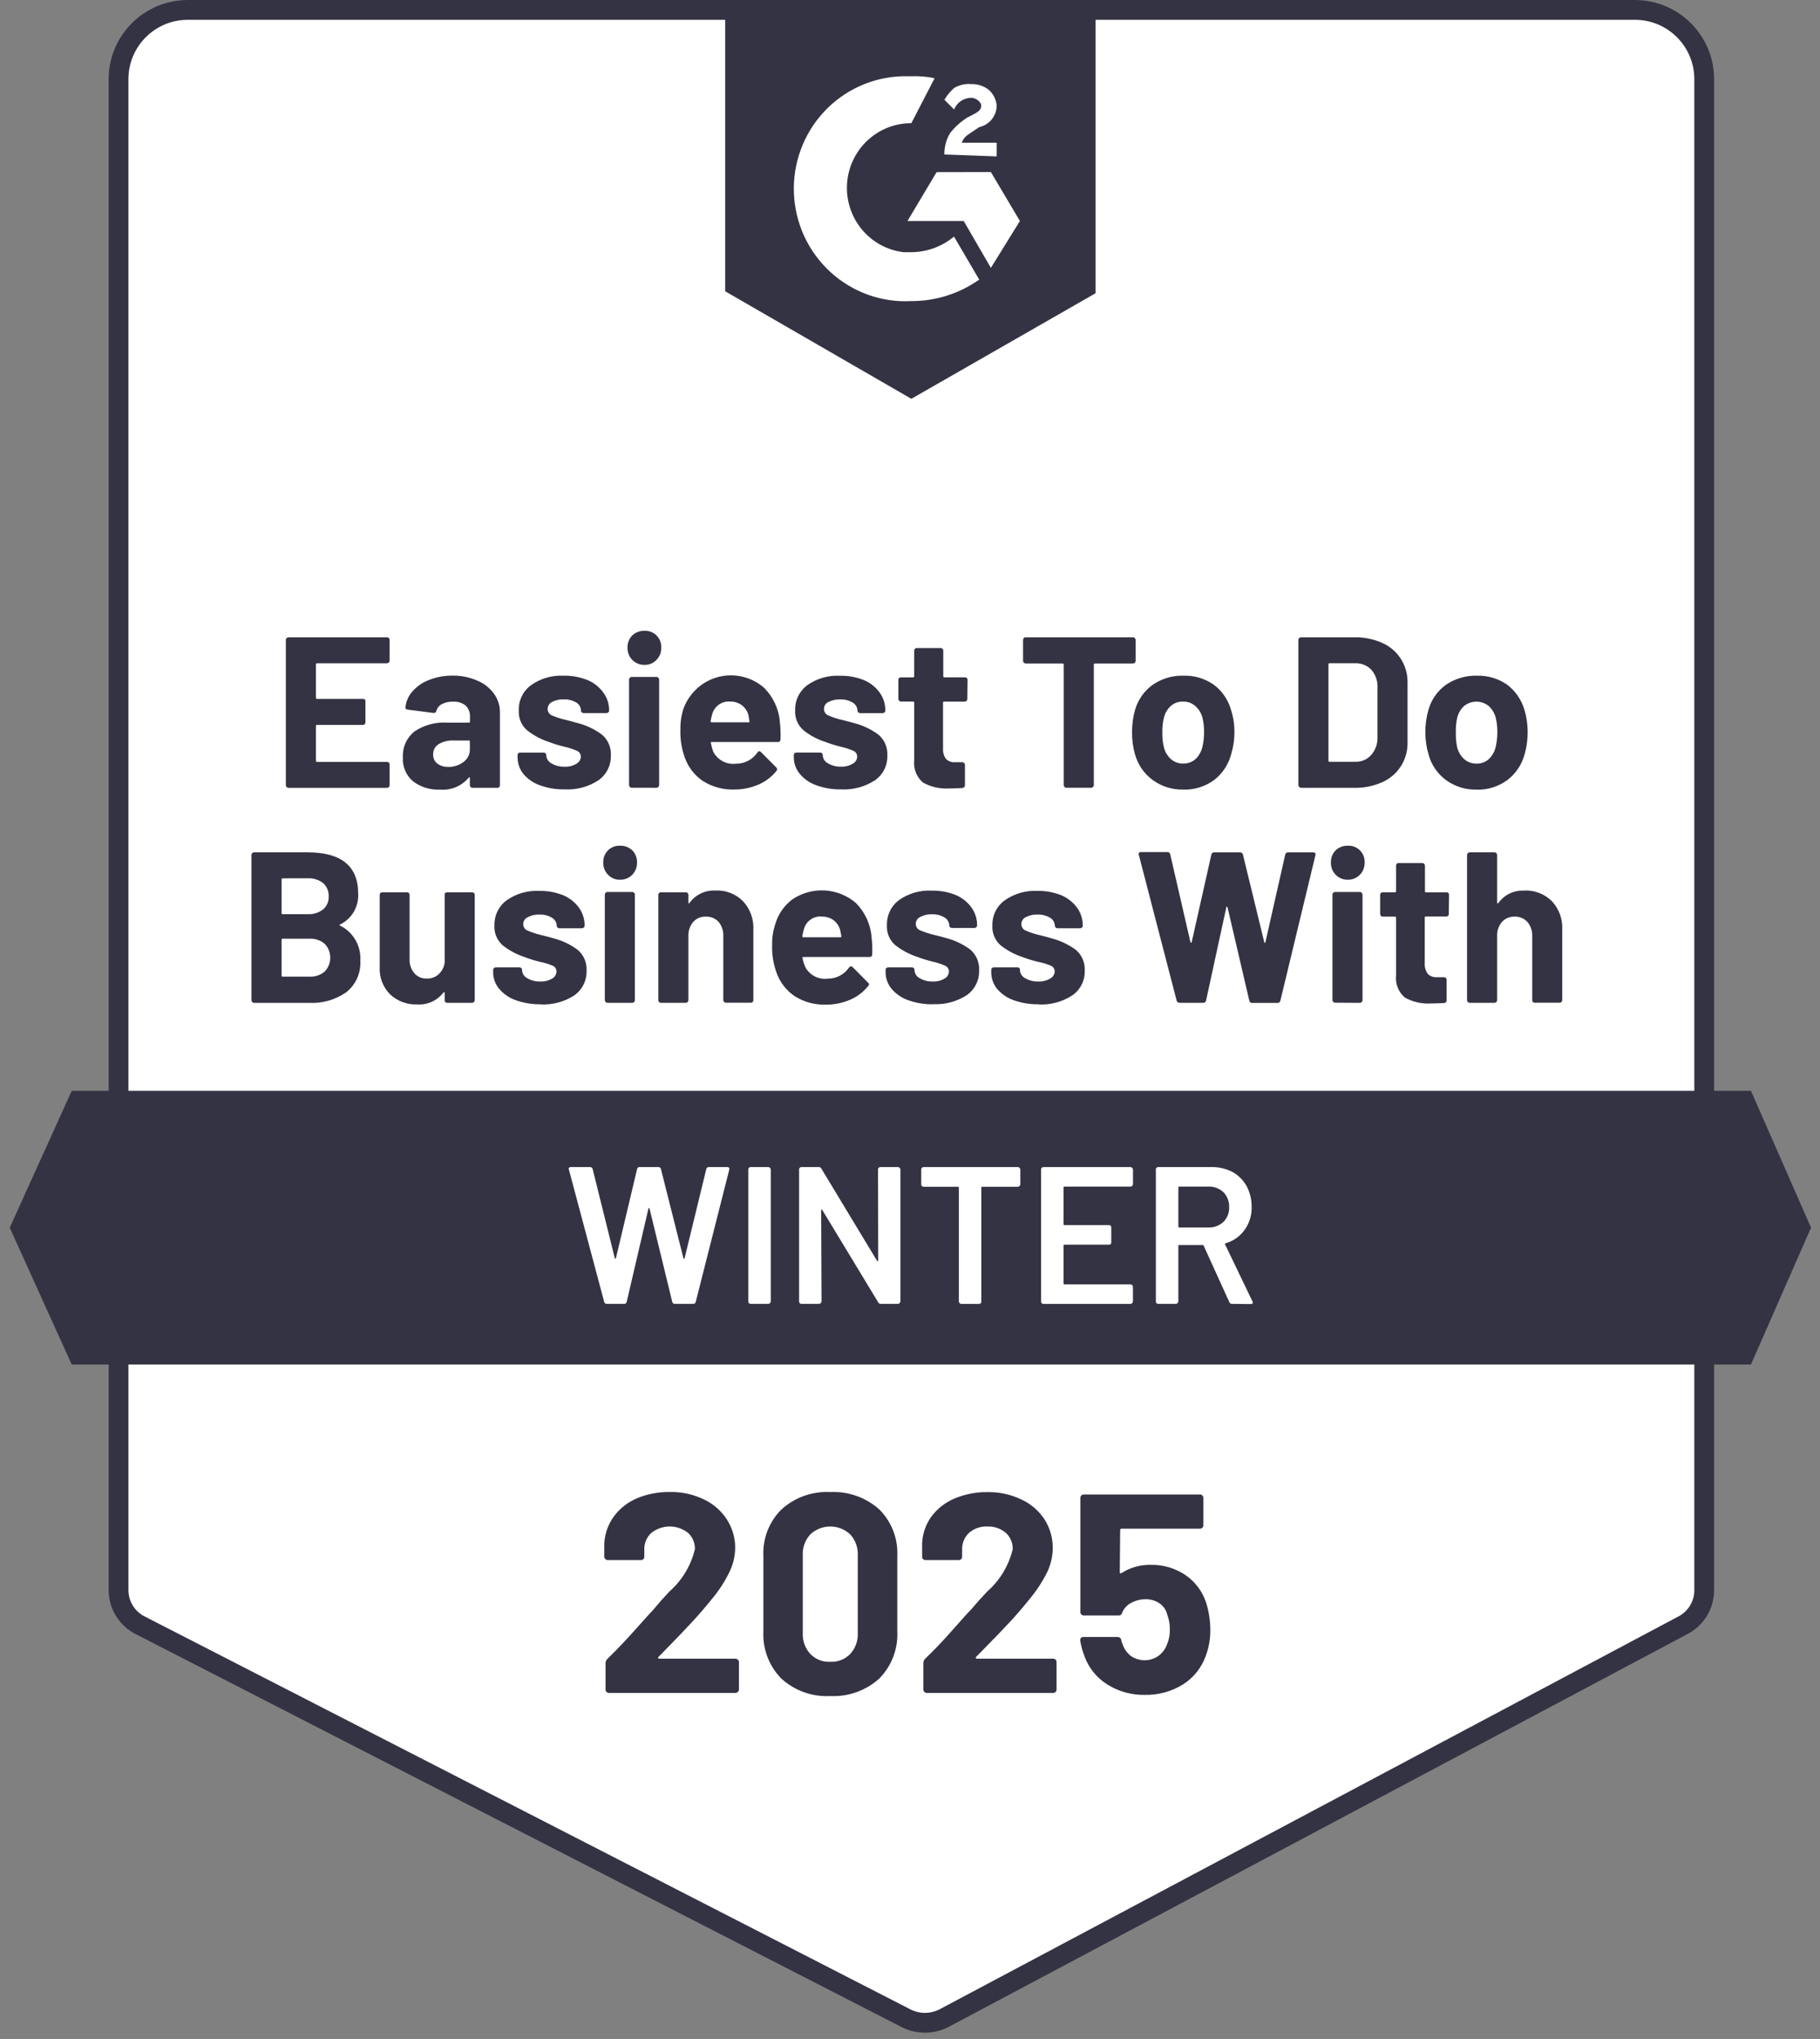
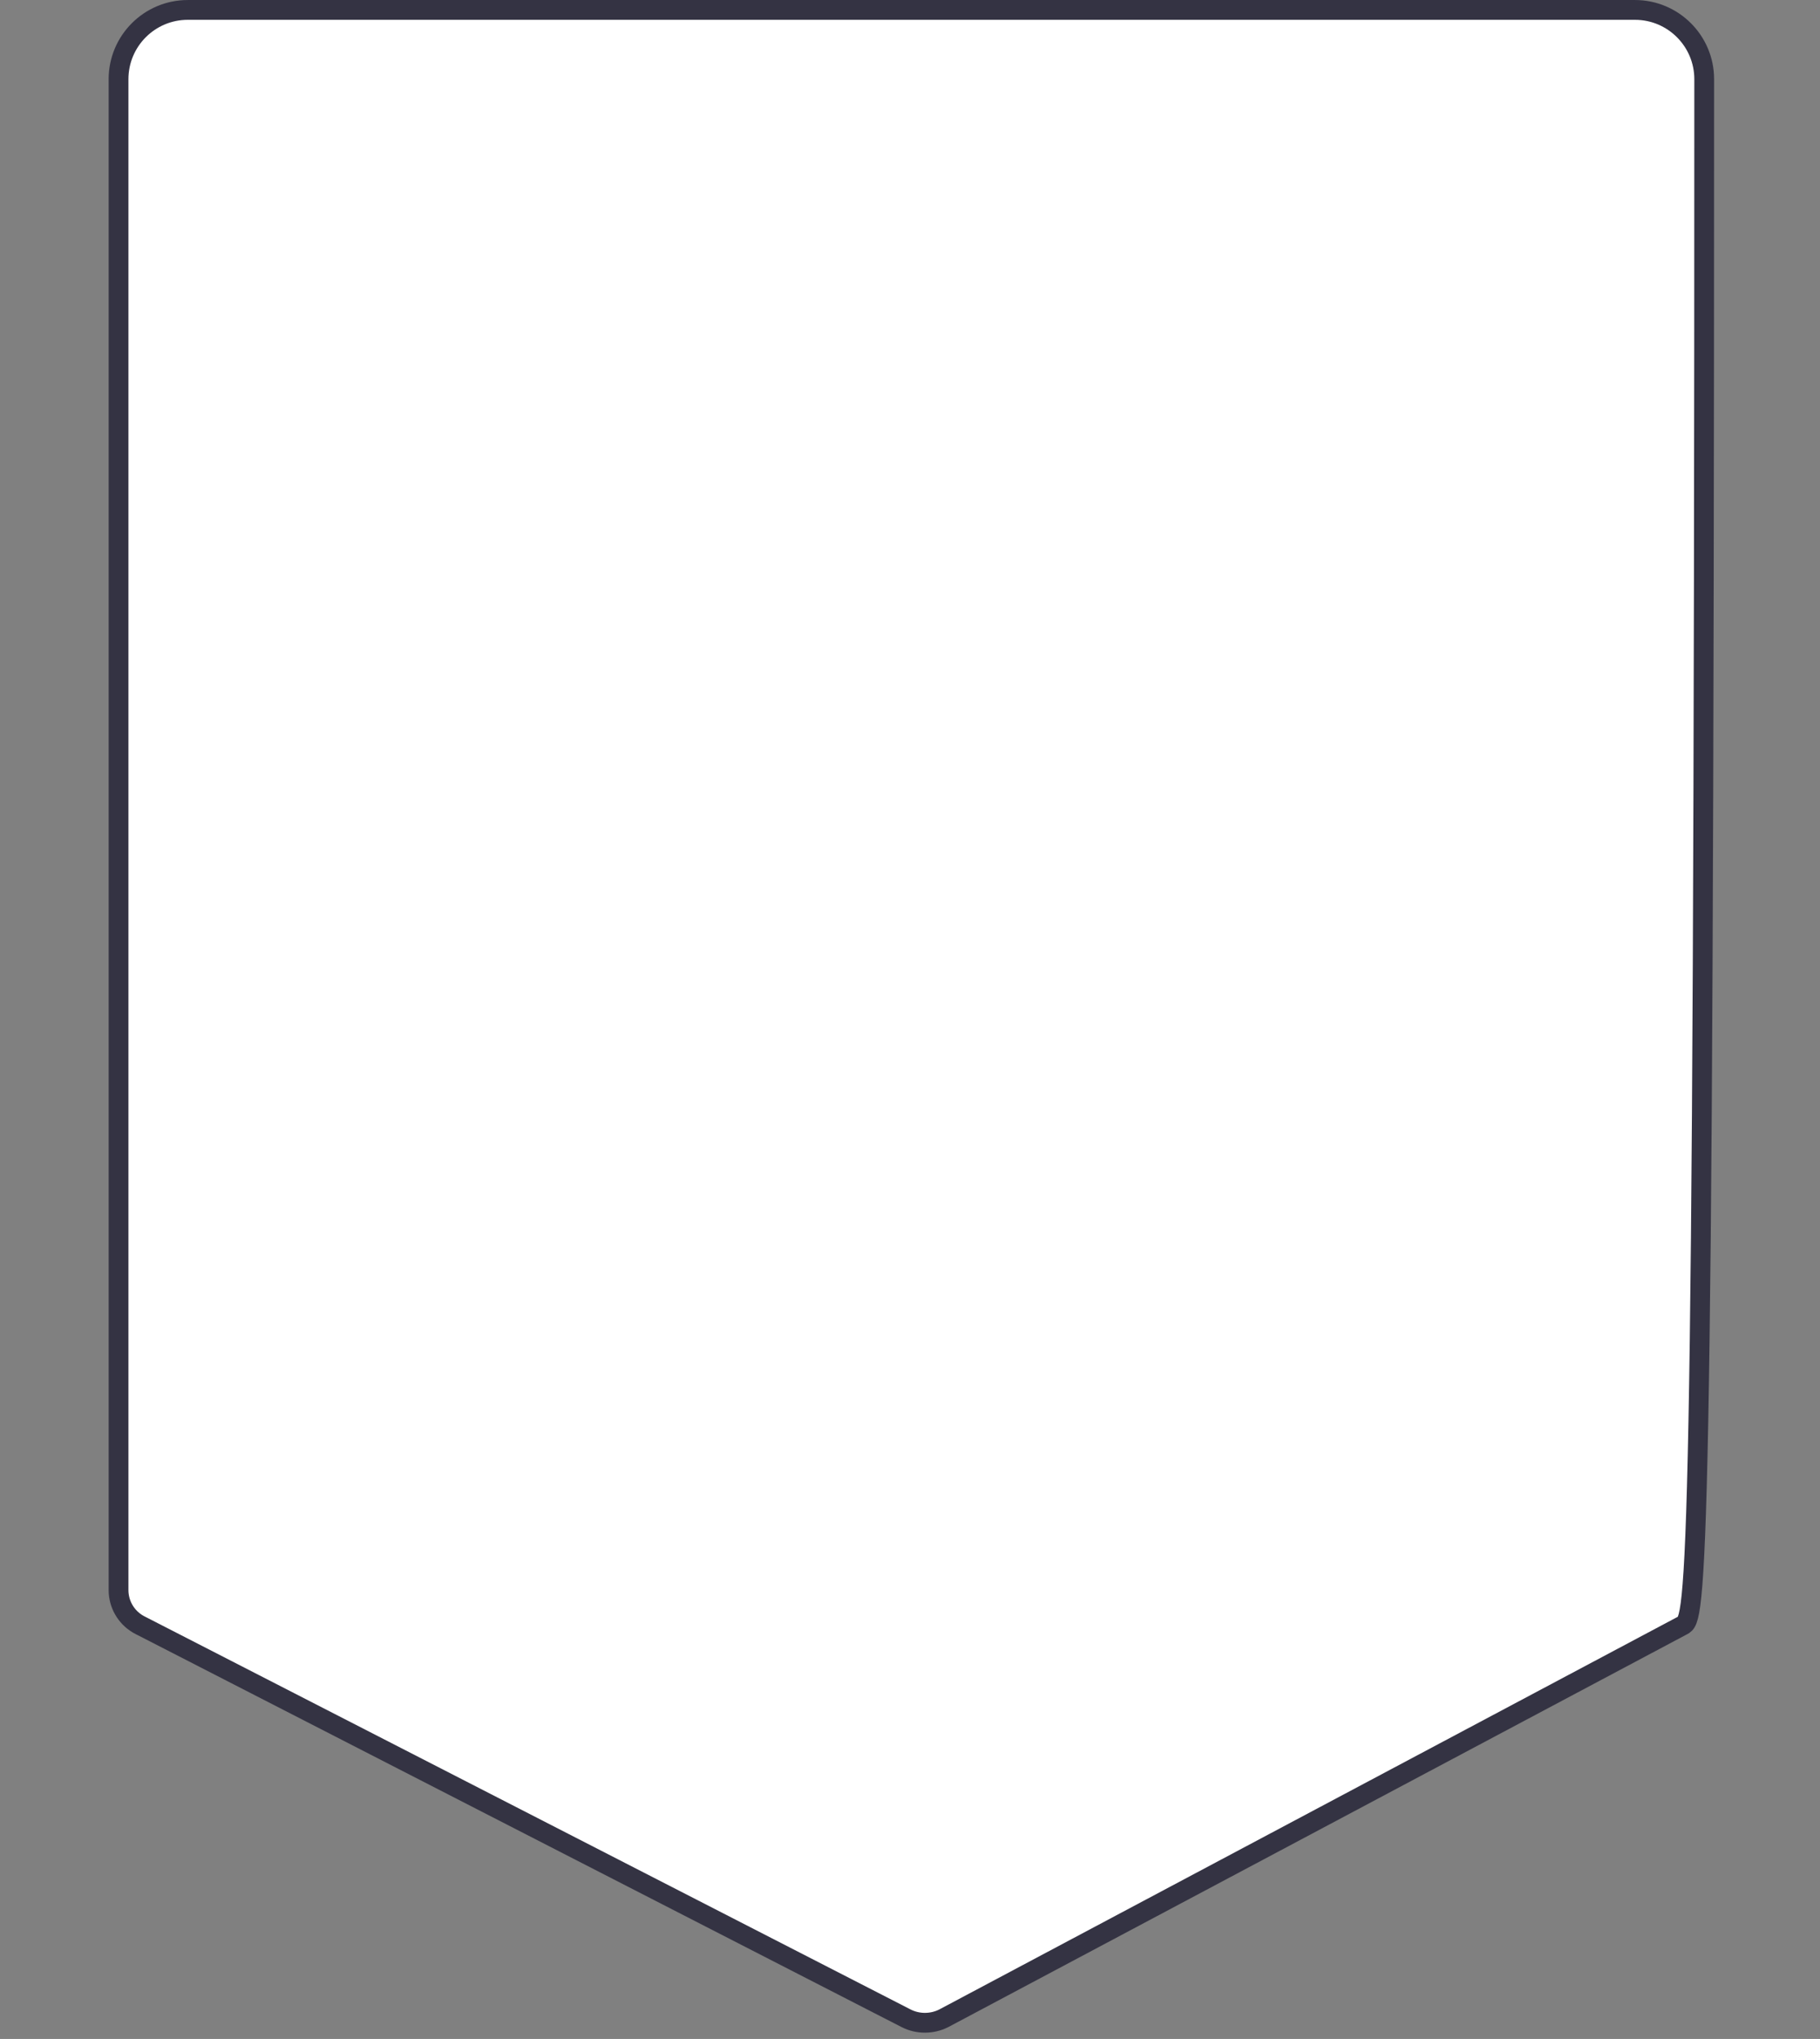
<svg xmlns="http://www.w3.org/2000/svg" width="92" height="103" viewBox="0 0 92 103" fill="none">
  <rect x="0" y="0" width="92" height="103" fill="#808080" stroke="none" />
-   <path d="M9.492 0.501H82.647C84.58 0.502 86.147 2.069 86.147 4.001V80.332C86.147 81.086 85.722 81.775 85.05 82.114L85.04 82.119L47.703 101.959C47.106 102.258 46.403 102.259 45.807 101.959H45.808L7.093 82.107L7.089 82.106L6.966 82.038C6.365 81.68 5.992 81.031 5.992 80.325V4.001C5.992 2.068 7.559 0.501 9.492 0.501Z" fill="white" stroke="#343343" />
-   <path d="M46.068 3.853C46.462 3.837 46.858 3.87 47.244 3.952L46.068 6.223C45.239 6.22 44.441 6.537 43.836 7.108C43.232 7.679 42.867 8.462 42.817 9.295C42.767 10.129 43.035 10.95 43.567 11.591C44.098 12.231 44.853 12.643 45.676 12.74H46.068C46.855 12.735 47.617 12.456 48.224 11.951L49.499 14.124C48.495 14.834 47.296 15.213 46.069 15.21C45.325 15.25 44.58 15.141 43.877 14.889C43.175 14.637 42.529 14.247 41.977 13.742C41.425 13.238 40.978 12.628 40.661 11.948C40.345 11.268 40.165 10.531 40.133 9.781C40.1 9.03 40.216 8.281 40.473 7.576C40.729 6.871 41.122 6.224 41.629 5.673C42.135 5.122 42.745 4.677 43.423 4.365C44.101 4.052 44.834 3.878 45.579 3.853H46.068ZM50.088 8.691L51.556 11.164L50.088 13.532L48.716 11.164H45.873L47.344 8.696L50.088 8.691ZM47.738 7.803C47.73 7.42 47.832 7.043 48.032 6.717C48.278 6.404 48.576 6.137 48.914 5.928L49.11 5.829C49.501 5.631 49.6 5.532 49.6 5.335C49.6 5.137 49.306 4.94 49.11 4.94C48.921 4.938 48.736 4.994 48.578 5.099C48.421 5.205 48.299 5.356 48.228 5.532L47.738 5.038C47.871 4.818 48.036 4.618 48.228 4.446C48.493 4.288 48.802 4.219 49.11 4.249C49.429 4.241 49.741 4.346 49.992 4.545C50.215 4.75 50.355 5.032 50.383 5.335C50.38 5.589 50.291 5.835 50.13 6.033C49.97 6.23 49.748 6.367 49.501 6.421L49.207 6.618C48.913 6.815 48.717 6.914 48.62 7.21H50.383V7.901L47.738 7.803ZM46.068 20.146L55.379 14.814V0.001H36.658V14.715L46.068 20.146Z" fill="#343343" />
-   <path d="M17.194 46.701C17.149 46.72 17.149 46.74 17.194 46.761C17.519 46.92 17.789 47.174 17.97 47.489C18.152 47.803 18.236 48.165 18.214 48.529C18.233 48.834 18.178 49.139 18.053 49.418C17.928 49.697 17.738 49.941 17.499 50.129C16.953 50.507 16.298 50.695 15.636 50.662H12.838C12.805 50.66 12.774 50.646 12.75 50.622C12.726 50.599 12.713 50.567 12.711 50.533V43.185C12.713 43.152 12.726 43.12 12.75 43.096C12.774 43.072 12.805 43.058 12.838 43.057H15.547C17.252 43.057 18.105 43.751 18.105 45.14C18.124 45.462 18.048 45.782 17.885 46.06C17.723 46.338 17.483 46.561 17.194 46.701ZM14.293 44.37C14.285 44.369 14.277 44.369 14.269 44.372C14.261 44.374 14.254 44.379 14.248 44.385C14.243 44.391 14.238 44.398 14.236 44.406C14.233 44.413 14.233 44.422 14.234 44.43V46.121C14.233 46.129 14.233 46.138 14.236 46.146C14.238 46.154 14.243 46.161 14.248 46.167C14.254 46.172 14.261 46.177 14.269 46.179C14.277 46.182 14.285 46.182 14.293 46.181H15.547C15.832 46.199 16.114 46.111 16.34 45.934C16.431 45.855 16.503 45.756 16.55 45.645C16.598 45.534 16.62 45.413 16.614 45.292C16.621 45.166 16.6 45.04 16.553 44.923C16.505 44.806 16.433 44.701 16.34 44.616C16.114 44.439 15.832 44.352 15.547 44.369L14.293 44.37ZM15.636 49.337C15.918 49.355 16.195 49.263 16.411 49.08C16.593 48.893 16.695 48.641 16.695 48.379C16.695 48.116 16.593 47.864 16.411 47.677C16.192 47.493 15.912 47.401 15.627 47.42H14.293C14.285 47.419 14.277 47.419 14.269 47.422C14.261 47.425 14.254 47.429 14.248 47.435C14.243 47.441 14.238 47.448 14.236 47.456C14.233 47.463 14.233 47.472 14.234 47.48V49.277C14.233 49.285 14.233 49.294 14.236 49.302C14.238 49.309 14.243 49.317 14.248 49.322C14.254 49.328 14.261 49.333 14.269 49.335C14.277 49.338 14.285 49.338 14.293 49.337H15.636ZM22.478 45.207C22.475 45.189 22.476 45.172 22.482 45.155C22.487 45.138 22.497 45.123 22.509 45.11C22.521 45.097 22.537 45.088 22.553 45.083C22.57 45.077 22.588 45.076 22.605 45.078H23.86C23.895 45.077 23.93 45.087 23.958 45.108C23.971 45.121 23.981 45.136 23.988 45.153C23.995 45.17 23.998 45.188 23.997 45.207V50.53C23.997 50.547 23.994 50.563 23.987 50.579C23.98 50.594 23.97 50.608 23.958 50.619C23.945 50.632 23.93 50.642 23.913 50.649C23.896 50.656 23.878 50.659 23.86 50.658H22.605C22.587 50.659 22.569 50.656 22.552 50.649C22.535 50.642 22.52 50.632 22.507 50.619C22.487 50.593 22.477 50.562 22.478 50.53V50.157C22.478 50.153 22.478 50.149 22.477 50.145C22.475 50.141 22.473 50.138 22.47 50.135C22.468 50.132 22.464 50.13 22.46 50.129C22.456 50.127 22.453 50.127 22.448 50.127C22.435 50.121 22.422 50.127 22.409 50.148C22.253 50.349 22.049 50.509 21.817 50.612C21.584 50.715 21.33 50.759 21.076 50.74C20.577 50.758 20.091 50.577 19.723 50.236C19.541 50.053 19.399 49.834 19.308 49.592C19.217 49.35 19.178 49.091 19.194 48.833V45.207C19.194 45.188 19.197 45.17 19.203 45.153C19.21 45.136 19.22 45.121 19.233 45.108C19.259 45.088 19.29 45.078 19.322 45.078H20.576C20.608 45.078 20.639 45.088 20.665 45.108C20.677 45.121 20.688 45.136 20.694 45.153C20.701 45.17 20.704 45.188 20.704 45.207V48.455C20.692 48.711 20.776 48.961 20.939 49.157C21.017 49.249 21.115 49.322 21.225 49.37C21.336 49.417 21.456 49.439 21.576 49.433C21.687 49.438 21.797 49.42 21.902 49.381C22.006 49.343 22.102 49.283 22.183 49.207C22.345 49.053 22.449 48.847 22.478 48.624V45.207ZM27.329 50.732C26.898 50.741 26.47 50.67 26.064 50.524C25.741 50.411 25.454 50.214 25.232 49.952C25.035 49.717 24.928 49.42 24.928 49.113V49C24.928 48.981 24.931 48.963 24.938 48.946C24.945 48.929 24.955 48.914 24.968 48.901C24.996 48.88 25.031 48.87 25.066 48.871H26.261C26.293 48.871 26.324 48.881 26.35 48.901C26.363 48.914 26.373 48.929 26.38 48.946C26.386 48.963 26.39 48.981 26.389 49V49.01C26.393 49.095 26.42 49.177 26.467 49.248C26.513 49.32 26.577 49.377 26.653 49.415C26.852 49.533 27.08 49.591 27.31 49.583C27.519 49.593 27.727 49.542 27.908 49.435C27.972 49.401 28.027 49.35 28.066 49.288C28.106 49.225 28.128 49.154 28.131 49.08C28.132 49.016 28.114 48.954 28.079 48.901C28.044 48.848 27.994 48.807 27.936 48.783C27.73 48.697 27.516 48.632 27.298 48.59C27.028 48.524 26.763 48.441 26.504 48.343C26.107 48.211 25.735 48.011 25.406 47.751C25.267 47.627 25.157 47.473 25.085 47.3C25.014 47.127 24.983 46.94 24.994 46.753C24.987 46.506 25.039 46.261 25.147 46.038C25.254 45.816 25.414 45.624 25.612 45.479C26.094 45.142 26.673 44.975 27.259 45.005C27.671 44.997 28.08 45.071 28.464 45.223C28.785 45.354 29.063 45.573 29.267 45.855C29.457 46.119 29.557 46.438 29.552 46.764C29.55 46.797 29.536 46.829 29.512 46.853C29.489 46.877 29.457 46.891 29.424 46.892H28.27C28.254 46.892 28.237 46.889 28.222 46.882C28.207 46.875 28.193 46.865 28.182 46.853C28.169 46.843 28.158 46.829 28.151 46.813C28.144 46.798 28.141 46.781 28.143 46.764C28.14 46.681 28.116 46.6 28.073 46.529C28.03 46.459 27.969 46.4 27.898 46.359C27.705 46.245 27.484 46.19 27.261 46.201C27.06 46.193 26.861 46.238 26.682 46.33C26.613 46.36 26.554 46.409 26.512 46.472C26.471 46.535 26.448 46.609 26.447 46.685C26.447 46.756 26.469 46.825 26.509 46.883C26.549 46.941 26.605 46.986 26.671 47.011C26.908 47.112 27.154 47.191 27.406 47.248L27.68 47.316L28.004 47.406C28.439 47.52 28.848 47.718 29.209 47.989C29.358 48.117 29.475 48.278 29.552 48.459C29.628 48.641 29.662 48.838 29.65 49.035C29.658 49.28 29.605 49.523 29.495 49.742C29.385 49.962 29.223 50.149 29.022 50.289C28.518 50.613 27.926 50.77 27.329 50.74V50.732ZM31.348 44.441C31.235 44.445 31.123 44.425 31.018 44.383C30.913 44.34 30.819 44.276 30.74 44.194C30.66 44.114 30.597 44.019 30.555 43.914C30.512 43.808 30.492 43.696 30.495 43.582C30.489 43.468 30.506 43.353 30.547 43.246C30.587 43.139 30.65 43.041 30.73 42.96C30.811 42.879 30.908 42.816 31.014 42.775C31.12 42.734 31.234 42.716 31.348 42.723C31.461 42.719 31.574 42.738 31.68 42.779C31.786 42.819 31.883 42.881 31.966 42.96C32.045 43.042 32.106 43.139 32.147 43.246C32.187 43.353 32.206 43.468 32.201 43.582C32.203 43.696 32.182 43.808 32.14 43.913C32.098 44.019 32.035 44.114 31.956 44.194C31.876 44.275 31.781 44.338 31.677 44.38C31.572 44.423 31.46 44.443 31.348 44.441ZM30.701 50.653C30.684 50.654 30.667 50.651 30.652 50.644C30.637 50.637 30.623 50.627 30.613 50.613C30.6 50.602 30.591 50.588 30.584 50.573C30.577 50.558 30.574 50.541 30.573 50.524V45.199C30.573 45.181 30.576 45.162 30.583 45.145C30.59 45.128 30.6 45.113 30.613 45.1C30.623 45.086 30.637 45.076 30.652 45.069C30.667 45.062 30.684 45.059 30.701 45.06H31.966C31.982 45.06 31.999 45.064 32.014 45.071C32.029 45.078 32.043 45.087 32.054 45.1C32.067 45.113 32.077 45.128 32.084 45.145C32.09 45.162 32.094 45.181 32.093 45.199V50.531C32.092 50.565 32.078 50.596 32.054 50.62C32.03 50.644 31.999 50.658 31.966 50.66H30.701V50.653ZM36.17 44.985C36.425 44.973 36.679 45.014 36.916 45.106C37.154 45.198 37.371 45.338 37.552 45.518C37.733 45.71 37.873 45.936 37.964 46.184C38.055 46.432 38.095 46.696 38.082 46.96V50.525C38.082 50.558 38.072 50.589 38.053 50.614C38.04 50.627 38.024 50.638 38.007 50.645C37.99 50.651 37.972 50.655 37.954 50.654H36.689C36.656 50.652 36.625 50.638 36.601 50.614C36.578 50.591 36.563 50.559 36.562 50.525V47.283C36.573 47.025 36.489 46.771 36.327 46.571C36.244 46.483 36.144 46.413 36.032 46.367C35.921 46.321 35.8 46.3 35.68 46.305C35.561 46.299 35.442 46.32 35.332 46.366C35.222 46.412 35.123 46.482 35.043 46.571C34.875 46.769 34.788 47.023 34.798 47.283V50.531C34.797 50.565 34.782 50.596 34.759 50.62C34.735 50.644 34.704 50.658 34.67 50.66H33.406C33.389 50.661 33.372 50.658 33.357 50.651C33.341 50.644 33.328 50.633 33.318 50.62C33.305 50.609 33.295 50.595 33.289 50.58C33.282 50.564 33.279 50.548 33.278 50.531V45.207C33.278 45.188 33.281 45.17 33.288 45.153C33.294 45.136 33.305 45.121 33.318 45.108C33.33 45.097 33.344 45.089 33.359 45.084C33.374 45.079 33.39 45.077 33.406 45.078H34.67C34.702 45.078 34.733 45.088 34.759 45.108C34.772 45.121 34.782 45.136 34.789 45.153C34.795 45.17 34.799 45.188 34.798 45.207V45.582C34.798 45.609 34.805 45.625 34.818 45.632C34.821 45.634 34.824 45.635 34.827 45.635C34.83 45.636 34.833 45.635 34.835 45.634C34.838 45.633 34.841 45.632 34.843 45.63C34.845 45.627 34.846 45.625 34.847 45.622C34.996 45.412 35.196 45.244 35.428 45.133C35.659 45.023 35.914 44.973 36.17 44.989V44.985ZM44.05 47.286C44.09 47.593 44.104 47.904 44.089 48.214C44.09 48.232 44.087 48.25 44.08 48.267C44.073 48.283 44.063 48.298 44.05 48.31C44.037 48.323 44.021 48.332 44.004 48.337C43.987 48.343 43.969 48.345 43.952 48.343H40.615C40.57 48.343 40.553 48.359 40.566 48.392C40.593 48.541 40.636 48.686 40.694 48.826C40.797 49.034 40.962 49.204 41.166 49.314C41.37 49.423 41.602 49.467 41.831 49.438C42.044 49.443 42.255 49.394 42.445 49.295C42.635 49.197 42.798 49.052 42.919 48.875C42.954 48.835 42.989 48.815 43.022 48.815C43.051 48.82 43.078 48.833 43.1 48.854L43.874 49.635C43.914 49.668 43.934 49.697 43.934 49.724C43.926 49.758 43.909 49.789 43.884 49.813C43.642 50.115 43.329 50.352 42.973 50.504C42.584 50.67 42.165 50.755 41.742 50.751C41.19 50.768 40.645 50.62 40.175 50.326C39.75 50.041 39.427 49.626 39.255 49.141C39.089 48.686 39.013 48.203 39.031 47.719C39.024 47.36 39.08 47.002 39.197 46.663C39.343 46.169 39.645 45.737 40.056 45.432C40.537 45.108 41.11 44.95 41.688 44.982C42.266 45.014 42.818 45.235 43.261 45.611C43.71 46.061 43.99 46.654 44.054 47.289L44.05 47.286ZM41.531 46.298C41.331 46.284 41.132 46.34 40.969 46.457C40.805 46.574 40.688 46.745 40.636 46.94C40.609 47.032 40.583 47.148 40.557 47.286C40.556 47.294 40.556 47.303 40.559 47.31C40.561 47.318 40.566 47.325 40.572 47.331C40.577 47.337 40.584 47.342 40.592 47.344C40.6 47.347 40.608 47.347 40.617 47.346H42.479C42.524 47.346 42.541 47.326 42.528 47.286C42.488 47.075 42.469 46.974 42.469 46.98C42.414 46.778 42.293 46.601 42.125 46.476C41.951 46.356 41.743 46.296 41.532 46.305L41.531 46.298ZM47.167 50.732C46.736 50.741 46.308 50.67 45.902 50.524C45.579 50.411 45.292 50.214 45.069 49.952C44.873 49.717 44.765 49.42 44.766 49.113V49C44.766 48.981 44.769 48.963 44.776 48.946C44.782 48.929 44.792 48.914 44.805 48.901C44.834 48.88 44.869 48.87 44.904 48.871H46.099C46.131 48.871 46.162 48.881 46.188 48.901C46.2 48.914 46.211 48.929 46.217 48.946C46.224 48.963 46.227 48.981 46.227 49V49.01C46.231 49.095 46.258 49.177 46.304 49.248C46.351 49.32 46.415 49.377 46.491 49.415C46.689 49.533 46.917 49.591 47.148 49.583C47.357 49.593 47.565 49.542 47.745 49.435C47.81 49.401 47.865 49.35 47.904 49.288C47.943 49.225 47.966 49.154 47.969 49.08C47.97 49.016 47.951 48.954 47.916 48.901C47.882 48.848 47.832 48.807 47.773 48.783C47.569 48.693 47.355 48.623 47.136 48.576C46.867 48.51 46.602 48.428 46.343 48.329C45.946 48.197 45.574 47.997 45.245 47.737C45.105 47.614 44.995 47.459 44.924 47.286C44.853 47.113 44.822 46.926 44.833 46.739C44.826 46.492 44.878 46.247 44.986 46.025C45.093 45.803 45.253 45.611 45.451 45.465C45.933 45.128 46.512 44.961 47.097 44.992C47.509 44.983 47.919 45.057 48.303 45.209C48.624 45.341 48.902 45.56 49.106 45.842C49.296 46.106 49.396 46.425 49.391 46.75C49.389 46.784 49.375 46.816 49.351 46.84C49.328 46.863 49.296 46.877 49.263 46.879H48.114C48.097 46.879 48.081 46.875 48.065 46.868C48.05 46.862 48.036 46.852 48.025 46.84C48.012 46.829 48.001 46.815 47.995 46.8C47.988 46.784 47.985 46.767 47.986 46.75C47.983 46.667 47.959 46.587 47.916 46.516C47.873 46.445 47.813 46.386 47.741 46.346C47.549 46.231 47.327 46.176 47.104 46.188C46.904 46.18 46.704 46.224 46.526 46.316C46.456 46.346 46.398 46.396 46.356 46.459C46.314 46.522 46.291 46.596 46.291 46.672C46.291 46.742 46.312 46.811 46.352 46.87C46.392 46.928 46.449 46.972 46.514 46.997C46.752 47.099 46.998 47.178 47.25 47.234L47.524 47.303L47.847 47.392C48.282 47.507 48.691 47.705 49.053 47.975C49.201 48.103 49.318 48.264 49.395 48.446C49.471 48.627 49.505 48.824 49.493 49.021C49.501 49.267 49.448 49.51 49.338 49.729C49.229 49.948 49.066 50.136 48.866 50.275C48.361 50.599 47.768 50.757 47.17 50.726L47.167 50.732ZM52.498 50.732C52.068 50.741 51.639 50.67 51.234 50.524C50.911 50.411 50.623 50.214 50.401 49.952C50.21 49.715 50.105 49.418 50.107 49.113V49C50.106 48.981 50.109 48.963 50.116 48.946C50.123 48.929 50.133 48.914 50.146 48.901C50.171 48.881 50.202 48.871 50.234 48.871H51.429C51.447 48.869 51.465 48.87 51.481 48.876C51.498 48.881 51.513 48.891 51.526 48.903C51.538 48.916 51.547 48.931 51.553 48.948C51.558 48.965 51.56 48.982 51.557 49V49.01C51.562 49.095 51.588 49.177 51.635 49.248C51.681 49.32 51.745 49.377 51.821 49.415C52.025 49.534 52.258 49.593 52.493 49.583C52.699 49.592 52.903 49.541 53.08 49.435C53.147 49.402 53.204 49.352 53.245 49.29C53.287 49.227 53.311 49.155 53.315 49.08C53.316 49.016 53.297 48.954 53.263 48.901C53.228 48.848 53.178 48.807 53.119 48.783C52.913 48.697 52.698 48.632 52.478 48.59C52.205 48.525 51.937 48.442 51.675 48.343C51.277 48.211 50.906 48.011 50.577 47.751C50.437 47.627 50.327 47.473 50.256 47.3C50.184 47.127 50.153 46.94 50.165 46.753C50.158 46.505 50.211 46.259 50.321 46.036C50.43 45.814 50.592 45.623 50.793 45.479C51.274 45.142 51.853 44.975 52.439 45.005C52.851 44.997 53.261 45.071 53.644 45.223C53.963 45.358 54.241 45.576 54.448 45.855C54.638 46.119 54.737 46.438 54.732 46.764C54.733 46.781 54.73 46.798 54.724 46.813C54.717 46.829 54.706 46.843 54.693 46.853C54.682 46.865 54.668 46.875 54.653 46.882C54.638 46.889 54.621 46.892 54.605 46.892H53.45C53.416 46.891 53.385 46.877 53.361 46.853C53.338 46.829 53.324 46.797 53.322 46.764C53.319 46.681 53.295 46.6 53.252 46.529C53.209 46.459 53.149 46.4 53.077 46.359C52.884 46.246 52.663 46.191 52.44 46.201C52.237 46.193 52.034 46.237 51.853 46.33C51.786 46.362 51.729 46.412 51.69 46.475C51.65 46.538 51.629 46.611 51.629 46.685C51.629 46.756 51.65 46.825 51.69 46.883C51.73 46.941 51.787 46.986 51.853 47.011C52.089 47.114 52.336 47.194 52.588 47.248L52.852 47.316C52.956 47.343 53.064 47.373 53.175 47.406C53.613 47.522 54.025 47.72 54.391 47.989C54.539 48.117 54.657 48.278 54.733 48.459C54.81 48.641 54.843 48.838 54.832 49.035C54.84 49.281 54.786 49.525 54.674 49.745C54.563 49.964 54.398 50.151 54.195 50.289C53.691 50.615 53.098 50.773 52.499 50.74L52.498 50.732ZM59.624 50.653C59.59 50.656 59.556 50.646 59.529 50.625C59.502 50.604 59.483 50.574 59.477 50.54L57.566 43.183L57.556 43.143C57.556 43.077 57.595 43.044 57.673 43.044H59.016C59.049 43.042 59.081 43.053 59.107 43.074C59.132 43.094 59.149 43.124 59.154 43.157L60.173 47.581C60.18 47.608 60.193 47.621 60.212 47.621C60.232 47.621 60.242 47.608 60.242 47.581L61.232 43.177C61.236 43.144 61.252 43.113 61.278 43.091C61.303 43.069 61.336 43.057 61.37 43.059H62.673C62.709 43.055 62.744 43.064 62.773 43.085C62.802 43.106 62.823 43.137 62.83 43.172L63.908 47.596C63.91 47.604 63.913 47.612 63.918 47.619C63.923 47.626 63.93 47.631 63.937 47.636C63.95 47.636 63.96 47.622 63.966 47.596L64.966 43.177C64.971 43.144 64.987 43.113 65.012 43.091C65.038 43.069 65.071 43.057 65.104 43.059H66.378C66.475 43.059 66.515 43.105 66.495 43.198L64.722 50.551C64.715 50.585 64.697 50.616 64.67 50.636C64.643 50.657 64.609 50.667 64.575 50.664H63.29C63.257 50.666 63.225 50.656 63.199 50.635C63.174 50.614 63.157 50.584 63.152 50.551L62.055 45.851C62.048 45.818 62.035 45.801 62.015 45.801C61.996 45.801 61.986 45.818 61.986 45.851L60.967 50.541C60.962 50.576 60.944 50.607 60.916 50.629C60.889 50.651 60.855 50.662 60.82 50.66H59.625L59.624 50.653ZM68.129 44.441C68.017 44.443 67.905 44.423 67.8 44.38C67.696 44.338 67.601 44.275 67.522 44.194C67.442 44.114 67.379 44.019 67.337 43.913C67.295 43.808 67.274 43.696 67.276 43.582C67.272 43.468 67.29 43.353 67.33 43.246C67.371 43.139 67.432 43.042 67.511 42.96C67.594 42.881 67.691 42.819 67.797 42.779C67.903 42.738 68.016 42.719 68.129 42.723C68.243 42.716 68.357 42.734 68.463 42.775C68.57 42.816 68.666 42.879 68.747 42.96C68.827 43.041 68.89 43.139 68.93 43.246C68.971 43.353 68.989 43.468 68.982 43.582C68.984 43.696 68.963 43.808 68.921 43.913C68.879 44.019 68.817 44.114 68.737 44.194C68.657 44.275 68.562 44.338 68.458 44.38C68.354 44.423 68.242 44.443 68.129 44.441ZM67.482 50.653C67.449 50.651 67.418 50.637 67.394 50.613C67.37 50.59 67.356 50.558 67.355 50.524V45.199C67.354 45.181 67.357 45.162 67.364 45.145C67.371 45.128 67.381 45.113 67.394 45.1C67.405 45.087 67.419 45.078 67.434 45.071C67.449 45.064 67.466 45.06 67.482 45.06H68.747C68.764 45.06 68.78 45.064 68.795 45.071C68.81 45.078 68.824 45.087 68.835 45.1C68.848 45.113 68.858 45.128 68.865 45.145C68.872 45.162 68.875 45.181 68.874 45.199V50.531C68.873 50.565 68.859 50.596 68.835 50.62C68.812 50.644 68.78 50.658 68.747 50.66L67.482 50.653ZM73.236 46.17C73.236 46.202 73.226 46.233 73.207 46.259C73.194 46.272 73.178 46.282 73.162 46.289C73.145 46.296 73.126 46.299 73.108 46.298H72.079C72.039 46.298 72.019 46.315 72.019 46.348V48.658C72.006 48.851 72.061 49.042 72.175 49.198C72.237 49.259 72.311 49.305 72.392 49.334C72.473 49.363 72.559 49.374 72.645 49.366H72.997C73.016 49.366 73.034 49.369 73.051 49.376C73.068 49.383 73.083 49.393 73.096 49.406C73.115 49.431 73.125 49.463 73.125 49.495V50.532C73.126 50.55 73.124 50.568 73.118 50.584C73.112 50.601 73.103 50.616 73.091 50.629C73.079 50.642 73.064 50.652 73.048 50.66C73.032 50.667 73.015 50.671 72.997 50.671C72.699 50.684 72.483 50.691 72.351 50.691C71.887 50.723 71.425 50.62 71.018 50.395C70.856 50.259 70.731 50.085 70.653 49.888C70.574 49.691 70.546 49.478 70.57 49.267V46.355C70.57 46.322 70.55 46.305 70.511 46.305H69.893C69.86 46.303 69.828 46.289 69.805 46.266C69.781 46.242 69.767 46.21 69.765 46.176V45.207C69.765 45.188 69.768 45.17 69.775 45.153C69.781 45.136 69.792 45.121 69.805 45.108C69.83 45.088 69.861 45.078 69.893 45.078H70.511C70.519 45.08 70.527 45.079 70.535 45.077C70.543 45.074 70.55 45.07 70.556 45.064C70.561 45.058 70.566 45.051 70.568 45.043C70.571 45.035 70.571 45.027 70.57 45.019V43.727C70.57 43.695 70.58 43.664 70.599 43.638C70.612 43.625 70.627 43.615 70.644 43.608C70.661 43.602 70.679 43.598 70.698 43.599H71.903C71.936 43.601 71.968 43.615 71.991 43.638C72.015 43.662 72.029 43.694 72.031 43.727V45.021C72.029 45.029 72.03 45.037 72.032 45.045C72.035 45.053 72.039 45.06 72.045 45.066C72.051 45.072 72.058 45.076 72.066 45.079C72.073 45.081 72.082 45.082 72.09 45.081H73.119C73.137 45.078 73.154 45.079 73.171 45.085C73.188 45.09 73.203 45.1 73.216 45.112C73.228 45.125 73.237 45.14 73.243 45.157C73.248 45.174 73.25 45.192 73.247 45.209L73.236 46.17ZM77.049 44.985C77.305 44.974 77.56 45.015 77.799 45.107C78.039 45.198 78.257 45.338 78.441 45.518C78.622 45.71 78.762 45.936 78.853 46.184C78.944 46.432 78.984 46.696 78.97 46.96V50.525C78.97 50.542 78.966 50.559 78.96 50.574C78.953 50.589 78.943 50.603 78.931 50.614C78.918 50.627 78.903 50.638 78.886 50.645C78.869 50.651 78.851 50.655 78.833 50.654H77.58C77.562 50.655 77.544 50.651 77.527 50.645C77.51 50.638 77.495 50.627 77.482 50.614C77.463 50.589 77.452 50.558 77.453 50.525V47.283C77.463 47.023 77.376 46.769 77.208 46.571C77.125 46.483 77.025 46.413 76.913 46.367C76.801 46.321 76.681 46.3 76.561 46.305C76.442 46.301 76.323 46.322 76.214 46.368C76.104 46.414 76.005 46.483 75.924 46.571C75.756 46.769 75.668 47.023 75.679 47.283V50.531C75.677 50.565 75.663 50.596 75.64 50.62C75.616 50.644 75.585 50.658 75.551 50.66H74.287C74.253 50.658 74.222 50.644 74.198 50.62C74.175 50.596 74.161 50.565 74.159 50.531V43.185C74.161 43.152 74.175 43.12 74.198 43.096C74.222 43.072 74.253 43.058 74.287 43.057H75.551C75.585 43.058 75.616 43.072 75.64 43.096C75.663 43.12 75.677 43.152 75.679 43.185V45.585C75.679 45.611 75.686 45.627 75.699 45.634C75.706 45.637 75.713 45.638 75.72 45.636C75.728 45.634 75.734 45.63 75.738 45.624C75.886 45.415 76.084 45.247 76.314 45.136C76.544 45.026 76.798 44.976 77.052 44.992L77.049 44.985ZM19.694 33.379C19.694 33.396 19.691 33.412 19.684 33.428C19.677 33.443 19.667 33.457 19.655 33.468C19.642 33.481 19.627 33.491 19.61 33.498C19.593 33.505 19.575 33.508 19.557 33.508H16.028C16.02 33.506 16.012 33.507 16.004 33.509C15.996 33.512 15.989 33.516 15.983 33.522C15.977 33.528 15.973 33.535 15.97 33.543C15.968 33.551 15.967 33.559 15.969 33.567V35.246C15.967 35.254 15.968 35.263 15.97 35.27C15.973 35.278 15.977 35.286 15.983 35.291C15.989 35.297 15.996 35.302 16.004 35.304C16.012 35.307 16.02 35.307 16.028 35.306H18.345C18.362 35.303 18.38 35.305 18.396 35.31C18.413 35.316 18.428 35.325 18.441 35.338C18.453 35.35 18.462 35.365 18.468 35.382C18.473 35.399 18.475 35.417 18.472 35.434V36.491C18.473 36.523 18.462 36.554 18.443 36.58C18.43 36.593 18.415 36.603 18.398 36.61C18.381 36.617 18.363 36.62 18.345 36.62H16.028C15.989 36.62 15.969 36.636 15.969 36.669V38.427C15.967 38.435 15.968 38.444 15.97 38.451C15.973 38.459 15.977 38.466 15.983 38.472C15.989 38.478 15.996 38.482 16.004 38.485C16.012 38.487 16.02 38.488 16.028 38.487H19.557C19.575 38.486 19.593 38.489 19.61 38.496C19.627 38.503 19.642 38.513 19.655 38.526C19.667 38.538 19.677 38.551 19.684 38.567C19.691 38.582 19.694 38.599 19.694 38.615V39.672C19.694 39.688 19.691 39.705 19.684 39.72C19.677 39.736 19.667 39.749 19.655 39.761C19.642 39.774 19.627 39.784 19.61 39.791C19.593 39.798 19.575 39.801 19.557 39.8H14.578C14.544 39.799 14.513 39.785 14.489 39.761C14.466 39.737 14.452 39.705 14.45 39.672V32.322C14.452 32.289 14.466 32.257 14.489 32.233C14.513 32.21 14.544 32.196 14.578 32.194H19.557C19.575 32.193 19.593 32.197 19.61 32.203C19.627 32.21 19.642 32.22 19.655 32.233C19.667 32.245 19.677 32.258 19.684 32.274C19.691 32.289 19.694 32.306 19.694 32.322V33.379ZM22.86 34.13C23.291 34.122 23.719 34.206 24.115 34.377C24.454 34.514 24.749 34.743 24.968 35.039C25.168 35.313 25.274 35.646 25.271 35.987V39.671C25.271 39.703 25.261 39.734 25.242 39.76C25.229 39.773 25.214 39.783 25.197 39.79C25.18 39.797 25.162 39.8 25.143 39.799H23.889C23.871 39.8 23.852 39.797 23.835 39.79C23.819 39.783 23.803 39.773 23.79 39.76C23.778 39.748 23.768 39.734 23.762 39.719C23.755 39.704 23.751 39.687 23.751 39.671V39.315C23.751 39.289 23.744 39.273 23.731 39.266C23.718 39.259 23.704 39.266 23.692 39.286C23.515 39.496 23.29 39.661 23.037 39.766C22.784 39.87 22.51 39.912 22.237 39.888C21.752 39.913 21.273 39.766 20.884 39.473C20.709 39.327 20.57 39.14 20.48 38.929C20.389 38.718 20.35 38.488 20.365 38.259C20.352 38.011 20.398 37.764 20.499 37.537C20.599 37.311 20.752 37.111 20.943 36.956C21.434 36.625 22.02 36.466 22.61 36.505H23.707C23.74 36.505 23.757 36.485 23.757 36.445V36.208C23.762 36.104 23.746 36 23.708 35.903C23.671 35.806 23.614 35.718 23.541 35.644C23.357 35.499 23.126 35.429 22.894 35.447C22.704 35.44 22.516 35.48 22.346 35.565C22.277 35.598 22.216 35.645 22.167 35.703C22.118 35.761 22.082 35.83 22.061 35.904C22.056 35.938 22.038 35.969 22.011 35.99C21.983 36.011 21.949 36.02 21.915 36.016L20.611 35.848C20.526 35.829 20.487 35.796 20.493 35.749C20.519 35.44 20.647 35.148 20.856 34.919C21.086 34.661 21.375 34.465 21.699 34.346C22.069 34.201 22.463 34.127 22.86 34.13ZM22.644 38.742C22.925 38.749 23.201 38.663 23.428 38.495C23.529 38.422 23.612 38.326 23.669 38.214C23.725 38.102 23.753 37.978 23.751 37.853V37.467C23.751 37.428 23.735 37.408 23.702 37.408H22.933C22.666 37.392 22.399 37.457 22.169 37.595C22.081 37.649 22.009 37.727 21.961 37.819C21.913 37.911 21.89 38.014 21.895 38.118C21.892 38.204 21.909 38.29 21.945 38.368C21.98 38.446 22.034 38.515 22.101 38.569C22.258 38.688 22.452 38.747 22.649 38.737L22.644 38.742ZM28.555 39.877C28.124 39.886 27.695 39.816 27.29 39.669C26.967 39.556 26.679 39.359 26.457 39.097C26.266 38.86 26.162 38.563 26.163 38.258V38.145C26.162 38.127 26.166 38.108 26.172 38.091C26.179 38.074 26.189 38.059 26.202 38.046C26.214 38.036 26.229 38.028 26.244 38.024C26.259 38.02 26.275 38.018 26.291 38.02H27.486C27.518 38.02 27.549 38.03 27.574 38.049C27.587 38.062 27.597 38.078 27.604 38.095C27.611 38.112 27.614 38.13 27.613 38.148V38.159C27.618 38.244 27.645 38.326 27.691 38.397C27.737 38.468 27.802 38.526 27.877 38.563C28.081 38.683 28.314 38.741 28.549 38.731C28.755 38.741 28.959 38.689 29.136 38.584C29.201 38.549 29.256 38.498 29.295 38.436C29.334 38.374 29.357 38.302 29.36 38.228C29.362 38.166 29.345 38.105 29.312 38.052C29.279 37.999 29.231 37.958 29.174 37.932C28.97 37.841 28.756 37.772 28.538 37.724C28.265 37.66 27.996 37.577 27.734 37.477C27.337 37.346 26.965 37.146 26.636 36.886C26.496 36.762 26.387 36.608 26.315 36.435C26.244 36.262 26.213 36.075 26.224 35.888C26.216 35.639 26.269 35.392 26.378 35.169C26.487 34.946 26.649 34.753 26.85 34.608C27.329 34.272 27.905 34.105 28.487 34.134C28.899 34.125 29.309 34.199 29.693 34.352C30.014 34.483 30.292 34.703 30.496 34.984C30.692 35.246 30.795 35.566 30.791 35.893C30.792 35.91 30.789 35.927 30.782 35.943C30.775 35.958 30.765 35.972 30.751 35.982C30.738 35.995 30.723 36.006 30.706 36.012C30.689 36.019 30.671 36.022 30.653 36.022H29.505C29.486 36.022 29.468 36.019 29.451 36.012C29.434 36.006 29.419 35.995 29.406 35.982C29.393 35.972 29.382 35.958 29.375 35.943C29.369 35.927 29.366 35.91 29.367 35.893C29.365 35.811 29.342 35.731 29.301 35.661C29.26 35.59 29.202 35.531 29.132 35.489C28.936 35.375 28.711 35.32 28.485 35.331C28.285 35.323 28.085 35.367 27.907 35.459C27.84 35.491 27.783 35.541 27.744 35.604C27.704 35.667 27.683 35.74 27.683 35.814C27.682 35.884 27.702 35.953 27.741 36.011C27.779 36.069 27.834 36.114 27.899 36.14C28.139 36.242 28.389 36.322 28.644 36.377L28.908 36.446C29.013 36.472 29.12 36.502 29.232 36.535C29.667 36.65 30.076 36.848 30.437 37.118C30.585 37.246 30.703 37.407 30.779 37.589C30.856 37.77 30.89 37.967 30.878 38.164C30.886 38.409 30.832 38.653 30.723 38.872C30.613 39.091 30.45 39.279 30.25 39.418C29.747 39.747 29.154 39.907 28.555 39.877ZM32.573 33.586C32.461 33.589 32.349 33.568 32.244 33.525C32.14 33.483 32.045 33.42 31.965 33.34C31.886 33.259 31.823 33.164 31.781 33.059C31.739 32.953 31.718 32.841 31.721 32.727C31.716 32.613 31.734 32.499 31.774 32.392C31.815 32.285 31.876 32.187 31.956 32.105C32.038 32.026 32.135 31.965 32.241 31.924C32.347 31.883 32.46 31.864 32.573 31.868C32.687 31.861 32.801 31.879 32.907 31.92C33.014 31.961 33.11 32.024 33.191 32.105C33.271 32.186 33.334 32.284 33.374 32.391C33.415 32.498 33.433 32.613 33.426 32.727C33.429 32.841 33.409 32.954 33.367 33.059C33.324 33.164 33.261 33.26 33.181 33.34C33.102 33.421 33.008 33.486 32.903 33.528C32.798 33.571 32.686 33.59 32.573 33.586ZM31.926 39.795C31.893 39.793 31.862 39.779 31.838 39.755C31.814 39.731 31.8 39.7 31.799 39.666V34.336C31.798 34.318 31.802 34.3 31.808 34.282C31.815 34.265 31.825 34.25 31.838 34.237C31.849 34.225 31.863 34.215 31.878 34.208C31.893 34.201 31.91 34.198 31.926 34.197H33.191C33.208 34.198 33.224 34.201 33.239 34.208C33.255 34.215 33.268 34.225 33.279 34.237C33.292 34.25 33.303 34.265 33.309 34.282C33.316 34.3 33.319 34.318 33.319 34.336V39.668C33.317 39.702 33.303 39.734 33.279 39.757C33.256 39.781 33.224 39.795 33.191 39.797L31.926 39.795ZM39.414 36.428C39.455 36.735 39.468 37.046 39.454 37.356C39.455 37.374 39.451 37.392 39.445 37.408C39.438 37.425 39.428 37.44 39.414 37.452C39.401 37.464 39.386 37.474 39.369 37.479C39.352 37.485 39.334 37.486 39.316 37.484H35.983C35.938 37.484 35.921 37.501 35.934 37.534C35.961 37.682 36 37.827 36.051 37.968C36.158 38.176 36.325 38.346 36.53 38.455C36.735 38.565 36.968 38.608 37.199 38.58C37.412 38.583 37.623 38.533 37.812 38.435C38.002 38.337 38.165 38.193 38.286 38.017C38.319 37.971 38.352 37.948 38.385 37.948C38.414 37.952 38.442 37.966 38.463 37.987L39.238 38.767C39.265 38.79 39.283 38.822 39.287 38.856C39.282 38.889 39.268 38.92 39.248 38.946C39.005 39.248 38.692 39.485 38.337 39.637C37.948 39.803 37.529 39.887 37.106 39.884C36.553 39.9 36.008 39.752 35.539 39.459C35.113 39.174 34.79 38.758 34.618 38.274C34.453 37.819 34.377 37.336 34.394 36.852C34.388 36.493 34.44 36.136 34.551 35.795C34.695 35.405 34.931 35.055 35.239 34.776C35.546 34.498 35.916 34.299 36.317 34.196C36.718 34.093 37.138 34.09 37.54 34.186C37.943 34.282 38.316 34.475 38.628 34.749C39.076 35.2 39.357 35.793 39.421 36.428H39.414ZM36.895 35.44C36.695 35.426 36.497 35.482 36.333 35.599C36.17 35.716 36.052 35.887 36 36.082C35.974 36.174 35.948 36.289 35.922 36.428C35.92 36.436 35.921 36.444 35.923 36.452C35.926 36.46 35.93 36.467 35.936 36.473C35.942 36.479 35.949 36.483 35.957 36.486C35.965 36.488 35.973 36.489 35.981 36.488H37.843C37.889 36.488 37.902 36.468 37.882 36.428C37.85 36.217 37.833 36.115 37.833 36.122C37.778 35.92 37.657 35.742 37.49 35.618C37.315 35.494 37.105 35.431 36.892 35.44H36.895ZM42.518 39.877C42.091 39.885 41.666 39.815 41.263 39.669C40.94 39.556 40.653 39.359 40.431 39.097C40.234 38.862 40.127 38.565 40.127 38.258V38.145C40.127 38.127 40.13 38.108 40.137 38.091C40.144 38.074 40.154 38.059 40.167 38.046C40.192 38.026 40.223 38.016 40.255 38.017H41.46C41.492 38.016 41.523 38.026 41.549 38.046C41.562 38.059 41.572 38.074 41.578 38.091C41.585 38.108 41.588 38.127 41.588 38.145V38.155C41.592 38.24 41.619 38.322 41.666 38.394C41.712 38.465 41.776 38.522 41.852 38.56C42.051 38.678 42.279 38.736 42.509 38.728C42.718 38.738 42.926 38.687 43.106 38.58C43.171 38.546 43.226 38.495 43.265 38.433C43.304 38.37 43.327 38.299 43.33 38.225C43.331 38.162 43.313 38.099 43.278 38.047C43.243 37.994 43.193 37.953 43.135 37.929C42.93 37.838 42.716 37.768 42.498 37.721C42.228 37.656 41.963 37.573 41.704 37.474C41.306 37.346 40.934 37.145 40.606 36.882C40.467 36.759 40.357 36.605 40.285 36.431C40.214 36.258 40.183 36.071 40.195 35.884C40.187 35.637 40.239 35.392 40.347 35.17C40.455 34.948 40.614 34.756 40.812 34.61C41.294 34.273 41.873 34.107 42.459 34.137C42.871 34.128 43.28 34.202 43.664 34.354C43.985 34.486 44.263 34.705 44.467 34.987C44.657 35.251 44.757 35.57 44.752 35.896C44.753 35.913 44.75 35.929 44.743 35.945C44.736 35.961 44.726 35.974 44.712 35.985C44.701 35.997 44.688 36.007 44.672 36.014C44.657 36.02 44.641 36.024 44.624 36.024H43.472C43.456 36.024 43.44 36.02 43.424 36.014C43.409 36.007 43.395 35.997 43.384 35.985C43.371 35.974 43.36 35.961 43.353 35.945C43.347 35.929 43.344 35.913 43.345 35.896C43.342 35.813 43.318 35.732 43.275 35.661C43.232 35.59 43.172 35.532 43.1 35.491C42.908 35.376 42.686 35.321 42.463 35.333C42.26 35.326 42.058 35.37 41.876 35.462C41.809 35.493 41.752 35.544 41.712 35.606C41.673 35.669 41.652 35.742 41.652 35.817C41.652 35.888 41.673 35.957 41.713 36.015C41.753 36.073 41.81 36.118 41.876 36.142C42.112 36.246 42.358 36.325 42.611 36.379L42.885 36.448L43.208 36.537C43.644 36.652 44.053 36.85 44.414 37.12C44.562 37.248 44.679 37.41 44.756 37.591C44.833 37.773 44.866 37.97 44.855 38.166C44.862 38.412 44.809 38.655 44.7 38.874C44.59 39.093 44.427 39.281 44.227 39.42C43.718 39.748 43.121 39.908 42.518 39.877ZM48.897 35.315C48.897 35.332 48.893 35.348 48.886 35.364C48.88 35.379 48.87 35.393 48.858 35.404C48.845 35.417 48.83 35.427 48.813 35.434C48.796 35.441 48.778 35.444 48.759 35.444H47.73C47.69 35.444 47.67 35.46 47.67 35.493V37.803C47.656 37.993 47.708 38.181 47.817 38.337C47.879 38.397 47.953 38.444 48.034 38.472C48.115 38.502 48.201 38.513 48.287 38.505H48.639C48.658 38.504 48.676 38.507 48.693 38.514C48.71 38.521 48.725 38.531 48.738 38.544C48.75 38.556 48.76 38.569 48.767 38.585C48.773 38.6 48.777 38.617 48.777 38.633V39.671C48.777 39.749 48.731 39.796 48.639 39.809C48.341 39.823 48.126 39.83 47.993 39.83C47.529 39.861 47.067 39.758 46.66 39.533C46.498 39.397 46.373 39.223 46.295 39.026C46.217 38.829 46.188 38.616 46.212 38.406V35.492C46.212 35.459 46.192 35.442 46.153 35.442H45.539C45.506 35.441 45.475 35.427 45.451 35.403C45.428 35.379 45.414 35.347 45.412 35.314V34.346C45.411 34.328 45.415 34.31 45.421 34.293C45.428 34.276 45.438 34.26 45.451 34.247C45.477 34.228 45.508 34.217 45.539 34.218H46.157C46.165 34.218 46.173 34.217 46.18 34.214C46.187 34.211 46.194 34.206 46.199 34.2C46.204 34.195 46.208 34.188 46.21 34.18C46.212 34.173 46.212 34.165 46.211 34.157V32.866C46.211 32.849 46.215 32.833 46.221 32.817C46.228 32.802 46.238 32.788 46.25 32.777C46.261 32.764 46.274 32.753 46.289 32.746C46.305 32.739 46.322 32.736 46.339 32.737H47.554C47.571 32.736 47.588 32.739 47.603 32.746C47.618 32.753 47.632 32.764 47.642 32.777C47.655 32.788 47.664 32.802 47.671 32.817C47.678 32.833 47.681 32.849 47.682 32.866V34.157C47.68 34.165 47.681 34.173 47.683 34.181C47.686 34.189 47.69 34.196 47.696 34.202C47.702 34.208 47.709 34.212 47.717 34.215C47.724 34.218 47.733 34.218 47.741 34.217H48.77C48.806 34.215 48.84 34.225 48.869 34.246C48.882 34.259 48.892 34.275 48.899 34.291C48.906 34.309 48.909 34.327 48.908 34.345L48.897 35.315ZM57.267 32.194C57.285 32.193 57.303 32.197 57.32 32.203C57.337 32.21 57.352 32.22 57.365 32.233C57.378 32.245 57.387 32.258 57.394 32.274C57.401 32.289 57.404 32.306 57.405 32.322V33.389C57.406 33.406 57.403 33.423 57.396 33.438C57.389 33.454 57.379 33.468 57.365 33.478C57.352 33.491 57.337 33.501 57.32 33.508C57.303 33.515 57.285 33.518 57.267 33.518H55.342C55.309 33.518 55.293 33.538 55.293 33.577V39.666C55.291 39.7 55.277 39.732 55.253 39.755C55.229 39.779 55.198 39.793 55.164 39.795H53.899C53.866 39.793 53.835 39.779 53.811 39.755C53.788 39.731 53.773 39.7 53.772 39.666V33.577C53.773 33.569 53.773 33.561 53.77 33.553C53.768 33.545 53.763 33.538 53.758 33.532C53.752 33.526 53.745 33.522 53.737 33.519C53.729 33.517 53.721 33.516 53.713 33.518H51.843C51.809 33.516 51.778 33.502 51.754 33.478C51.73 33.454 51.717 33.423 51.715 33.389V32.322C51.715 32.306 51.719 32.289 51.725 32.274C51.732 32.258 51.742 32.245 51.754 32.233C51.764 32.22 51.778 32.209 51.793 32.203C51.809 32.196 51.826 32.193 51.843 32.194H57.273H57.267ZM59.815 39.886C59.26 39.901 58.716 39.731 58.266 39.402C57.83 39.082 57.515 38.623 57.371 38.099C57.27 37.739 57.221 37.367 57.224 36.993C57.222 36.606 57.274 36.22 57.38 35.848C57.53 35.336 57.848 34.891 58.282 34.584C58.739 34.275 59.281 34.117 59.831 34.133C60.368 34.118 60.896 34.273 61.341 34.578C61.765 34.889 62.075 35.334 62.222 35.842C62.341 36.208 62.401 36.591 62.399 36.977C62.402 37.348 62.349 37.718 62.243 38.073C62.109 38.603 61.802 39.073 61.371 39.406C60.921 39.734 60.377 39.904 59.822 39.889L59.815 39.886ZM59.815 38.572C60.037 38.577 60.254 38.5 60.423 38.355C60.596 38.193 60.719 37.984 60.775 37.753C60.836 37.504 60.866 37.249 60.864 36.993C60.869 36.733 60.839 36.474 60.775 36.223C60.71 35.999 60.58 35.8 60.403 35.65C60.235 35.51 60.023 35.436 59.805 35.442C59.584 35.434 59.368 35.507 59.197 35.65C59.026 35.801 58.903 36.001 58.845 36.223C58.777 36.473 58.747 36.733 58.757 36.993C58.748 37.248 58.775 37.504 58.835 37.753C58.892 37.986 59.019 38.196 59.197 38.355C59.371 38.502 59.593 38.58 59.821 38.574L59.815 38.572ZM65.76 39.795C65.727 39.793 65.695 39.779 65.672 39.755C65.648 39.731 65.634 39.7 65.632 39.666V32.322C65.634 32.289 65.648 32.257 65.672 32.233C65.695 32.21 65.727 32.196 65.76 32.194H68.455C68.944 32.183 69.429 32.281 69.876 32.48C70.263 32.651 70.591 32.933 70.818 33.292C71.045 33.651 71.161 34.07 71.151 34.495V37.497C71.161 37.922 71.045 38.341 70.818 38.7C70.591 39.059 70.263 39.341 69.876 39.512C69.429 39.711 68.944 39.809 68.455 39.798H65.76V39.795ZM67.152 38.422C67.152 38.462 67.169 38.482 67.201 38.482H68.515C68.664 38.487 68.812 38.46 68.949 38.401C69.086 38.343 69.209 38.255 69.309 38.144C69.527 37.896 69.643 37.573 69.632 37.242V34.751C69.65 34.42 69.541 34.095 69.329 33.842C69.222 33.73 69.092 33.641 68.949 33.583C68.805 33.525 68.651 33.498 68.496 33.504H67.201C67.169 33.504 67.152 33.524 67.152 33.564V38.422ZM74.64 39.888C74.085 39.903 73.541 39.733 73.091 39.404C72.658 39.085 72.346 38.625 72.21 38.101C72.102 37.742 72.049 37.37 72.053 36.995C72.047 36.607 72.1 36.221 72.21 35.849C72.354 35.337 72.671 34.89 73.105 34.585C73.565 34.275 74.11 34.117 74.664 34.134C75.201 34.119 75.729 34.274 76.174 34.579C76.594 34.894 76.903 35.337 77.055 35.843C77.167 36.211 77.224 36.593 77.222 36.978C77.225 37.349 77.175 37.718 77.076 38.074C76.941 38.606 76.63 39.077 76.194 39.407C75.745 39.737 75.2 39.907 74.645 39.891L74.64 39.888ZM74.64 38.575C74.863 38.582 75.08 38.504 75.248 38.357C75.421 38.195 75.544 37.986 75.6 37.755C75.662 37.506 75.691 37.251 75.689 36.995C75.694 36.735 75.664 36.476 75.6 36.225C75.536 36.003 75.41 35.804 75.238 35.652C75.063 35.518 74.85 35.445 74.63 35.445C74.411 35.445 74.197 35.518 74.023 35.652C73.851 35.803 73.728 36.003 73.67 36.225C73.609 36.477 73.583 36.736 73.592 36.995C73.584 37.25 73.607 37.505 73.66 37.755C73.718 37.988 73.844 38.198 74.023 38.357C74.195 38.503 74.415 38.58 74.64 38.575Z" fill="#343343" />
-   <path d="M88.509 55.105L91.547 62.018L88.509 68.931H3.626L0.492 62.018L3.626 55.105H88.509ZM58.545 58.956C58.528 58.956 58.512 58.96 58.497 58.967C58.482 58.974 58.467 58.984 58.456 58.996C58.437 59.018 58.427 59.046 58.428 59.075V65.75C58.427 65.779 58.437 65.808 58.456 65.829C58.467 65.841 58.482 65.851 58.497 65.857C58.512 65.864 58.528 65.868 58.545 65.868H59.447C59.477 65.864 59.504 65.85 59.525 65.829C59.547 65.808 59.56 65.78 59.565 65.75V62.945C59.564 62.939 59.564 62.932 59.566 62.926C59.569 62.919 59.572 62.913 59.577 62.908C59.582 62.904 59.587 62.9 59.594 62.898C59.6 62.895 59.607 62.895 59.613 62.895H60.789C60.801 62.895 60.814 62.899 60.824 62.906C60.835 62.913 60.843 62.924 60.848 62.935L62.142 65.779C62.152 65.807 62.172 65.831 62.196 65.847C62.221 65.862 62.25 65.87 62.279 65.868L63.218 65.876C63.292 65.876 63.329 65.849 63.329 65.797C63.327 65.776 63.319 65.755 63.309 65.737L61.927 62.863C61.924 62.857 61.922 62.85 61.922 62.844C61.922 62.837 61.924 62.83 61.927 62.824C61.929 62.818 61.933 62.813 61.938 62.81C61.944 62.806 61.95 62.804 61.956 62.804C62.343 62.695 62.682 62.456 62.916 62.127C63.157 61.792 63.281 61.386 63.269 60.972C63.275 60.603 63.187 60.239 63.014 59.915C62.847 59.615 62.599 59.368 62.299 59.203C61.972 59.034 61.608 58.949 61.24 58.956H58.545ZM46.685 58.955C46.669 58.955 46.653 58.959 46.638 58.966C46.623 58.973 46.608 58.983 46.597 58.995C46.578 59.017 46.568 59.044 46.568 59.073V59.834C46.568 59.863 46.578 59.891 46.597 59.912C46.608 59.924 46.623 59.935 46.638 59.941C46.653 59.948 46.669 59.952 46.685 59.952H48.42C48.427 59.951 48.434 59.952 48.44 59.954C48.447 59.956 48.452 59.96 48.457 59.965C48.462 59.97 48.466 59.975 48.468 59.981C48.47 59.988 48.471 59.995 48.47 60.002V65.752C48.474 65.782 48.488 65.81 48.509 65.831C48.53 65.852 48.557 65.866 48.587 65.87H49.489C49.506 65.87 49.522 65.867 49.537 65.86C49.552 65.854 49.566 65.843 49.577 65.831C49.597 65.809 49.607 65.781 49.606 65.752V60.002C49.605 59.995 49.606 59.988 49.608 59.981C49.611 59.975 49.614 59.97 49.619 59.965C49.624 59.96 49.629 59.956 49.636 59.954C49.642 59.952 49.649 59.951 49.655 59.952H51.46C51.489 59.948 51.517 59.933 51.538 59.912C51.559 59.891 51.573 59.864 51.577 59.834V59.073C51.573 59.044 51.559 59.016 51.538 58.995C51.517 58.974 51.489 58.959 51.46 58.955H46.685ZM52.743 58.957C52.727 58.957 52.71 58.961 52.695 58.968C52.68 58.974 52.666 58.985 52.655 58.997C52.636 59.019 52.625 59.047 52.626 59.076V65.751C52.625 65.78 52.636 65.809 52.655 65.83C52.666 65.842 52.68 65.852 52.695 65.858C52.71 65.865 52.727 65.869 52.743 65.869H57.152C57.182 65.865 57.21 65.851 57.231 65.83C57.253 65.809 57.266 65.781 57.27 65.751V65C57.266 64.97 57.253 64.942 57.231 64.921C57.21 64.9 57.182 64.886 57.152 64.882H53.81C53.804 64.883 53.797 64.882 53.791 64.88C53.785 64.878 53.779 64.874 53.774 64.869C53.77 64.864 53.766 64.858 53.764 64.852C53.762 64.845 53.761 64.839 53.762 64.832V62.927C53.761 62.92 53.761 62.913 53.764 62.906C53.766 62.9 53.77 62.894 53.774 62.89C53.779 62.885 53.785 62.881 53.791 62.879C53.797 62.877 53.804 62.876 53.81 62.877H56.056C56.072 62.879 56.088 62.877 56.103 62.872C56.119 62.867 56.132 62.858 56.144 62.847C56.155 62.835 56.164 62.822 56.169 62.807C56.174 62.791 56.176 62.775 56.174 62.759V62.008C56.176 61.992 56.174 61.975 56.169 61.96C56.164 61.945 56.155 61.93 56.144 61.919C56.132 61.908 56.119 61.899 56.103 61.894C56.088 61.888 56.072 61.886 56.056 61.889H53.81C53.804 61.889 53.797 61.889 53.791 61.887C53.785 61.885 53.779 61.882 53.774 61.877C53.77 61.872 53.766 61.866 53.764 61.859C53.762 61.853 53.761 61.846 53.762 61.84V59.992C53.761 59.986 53.762 59.979 53.764 59.973C53.766 59.966 53.77 59.96 53.774 59.955C53.779 59.95 53.785 59.947 53.791 59.944C53.797 59.942 53.804 59.943 53.81 59.943H57.154C57.184 59.939 57.211 59.925 57.232 59.903C57.254 59.882 57.267 59.854 57.272 59.824V59.076C57.267 59.046 57.254 59.018 57.232 58.997C57.211 58.976 57.184 58.961 57.154 58.957H52.743ZM28.86 58.955C28.786 58.955 28.748 58.985 28.748 59.044L28.758 59.084L30.542 65.769C30.549 65.799 30.567 65.826 30.593 65.845C30.618 65.863 30.649 65.871 30.68 65.868H31.552C31.581 65.87 31.61 65.861 31.634 65.843C31.657 65.825 31.673 65.798 31.679 65.769L32.777 61.058C32.783 61.032 32.792 61.019 32.806 61.019C32.813 61.023 32.819 61.029 32.824 61.035C32.829 61.042 32.833 61.05 32.835 61.058L33.982 65.769C33.99 65.799 34.007 65.826 34.032 65.845C34.057 65.863 34.089 65.871 34.12 65.868H35.031C35.062 65.871 35.093 65.863 35.118 65.845C35.144 65.826 35.162 65.799 35.169 65.769L36.864 59.084C36.881 58.998 36.844 58.955 36.752 58.955H35.841C35.81 58.952 35.779 58.96 35.754 58.978C35.729 58.997 35.71 59.024 35.703 59.055L34.605 63.565C34.599 63.584 34.589 63.594 34.576 63.594C34.564 63.594 34.554 63.584 34.548 63.565L33.41 59.055C33.403 59.024 33.386 58.997 33.36 58.978C33.335 58.96 33.303 58.952 33.273 58.955H32.331C32.302 58.953 32.272 58.962 32.249 58.98C32.226 58.999 32.21 59.026 32.204 59.055L31.135 63.558C31.128 63.577 31.119 63.587 31.106 63.587C31.094 63.587 31.084 63.577 31.077 63.558L29.958 59.055C29.951 59.024 29.933 58.997 29.907 58.978C29.882 58.96 29.851 58.952 29.82 58.955H28.86ZM37.942 58.956C37.926 58.956 37.91 58.96 37.895 58.967C37.879 58.974 37.866 58.984 37.855 58.996C37.835 59.018 37.824 59.046 37.825 59.075V65.75C37.825 65.779 37.835 65.808 37.855 65.829C37.866 65.841 37.88 65.851 37.895 65.857C37.91 65.864 37.926 65.868 37.942 65.868H38.845C38.874 65.864 38.902 65.85 38.923 65.829C38.944 65.808 38.958 65.78 38.962 65.75V59.075C38.958 59.045 38.944 59.017 38.923 58.996C38.902 58.975 38.874 58.96 38.845 58.956H37.942ZM40.512 58.955C40.495 58.955 40.478 58.959 40.463 58.966C40.448 58.973 40.434 58.983 40.423 58.995C40.404 59.017 40.393 59.044 40.394 59.073V65.749C40.393 65.778 40.404 65.806 40.423 65.827C40.434 65.839 40.448 65.85 40.463 65.856C40.478 65.863 40.495 65.867 40.512 65.867H41.412C41.442 65.863 41.469 65.849 41.49 65.827C41.511 65.806 41.525 65.779 41.529 65.749L41.51 61.148C41.511 61.115 41.517 61.098 41.529 61.098C41.542 61.098 41.555 61.108 41.568 61.127L44.392 65.788C44.404 65.814 44.424 65.835 44.448 65.849C44.473 65.863 44.501 65.87 44.529 65.867H45.398C45.427 65.863 45.454 65.849 45.476 65.827C45.497 65.806 45.51 65.779 45.515 65.749V59.073C45.51 59.044 45.497 59.016 45.476 58.995C45.454 58.974 45.427 58.959 45.398 58.955H44.495C44.464 58.957 44.434 58.972 44.412 58.995C44.393 59.017 44.383 59.044 44.384 59.073L44.393 63.672C44.392 63.692 44.385 63.705 44.372 63.711C44.359 63.717 44.346 63.71 44.333 63.69L41.52 59.034C41.508 59.009 41.488 58.987 41.464 58.973C41.439 58.959 41.411 58.953 41.383 58.955H40.512ZM61.19 59.943C61.294 59.95 61.397 59.972 61.495 60.009C61.626 60.058 61.746 60.133 61.849 60.23C61.944 60.328 62.019 60.446 62.067 60.575C62.116 60.704 62.139 60.842 62.133 60.98C62.139 61.117 62.117 61.253 62.068 61.381C62.019 61.508 61.944 61.624 61.849 61.721C61.746 61.817 61.626 61.892 61.495 61.941C61.364 61.991 61.224 62.014 61.084 62.008H59.613C59.607 62.009 59.6 62.008 59.594 62.006C59.587 62.004 59.582 62 59.577 61.995C59.572 61.99 59.569 61.984 59.566 61.977C59.564 61.971 59.564 61.965 59.565 61.958V59.992C59.564 59.986 59.564 59.979 59.566 59.973C59.569 59.966 59.572 59.96 59.577 59.955C59.582 59.95 59.587 59.947 59.594 59.944C59.6 59.942 59.607 59.943 59.613 59.943H61.19Z" fill="#343343" />
-   <path d="M33.285 83.702C33.276 83.709 33.27 83.718 33.266 83.729C33.263 83.74 33.262 83.751 33.265 83.762C33.272 83.772 33.281 83.779 33.291 83.785C33.301 83.79 33.313 83.792 33.325 83.791H37.177C37.199 83.791 37.22 83.795 37.24 83.804C37.261 83.812 37.279 83.825 37.294 83.841C37.312 83.855 37.327 83.873 37.337 83.893C37.348 83.914 37.353 83.936 37.353 83.959V85.352C37.353 85.375 37.348 85.397 37.337 85.418C37.327 85.438 37.312 85.456 37.294 85.47C37.279 85.486 37.261 85.499 37.24 85.507C37.22 85.516 37.199 85.52 37.177 85.52H30.786C30.763 85.521 30.739 85.517 30.718 85.508C30.695 85.5 30.676 85.487 30.659 85.47C30.643 85.455 30.63 85.436 30.622 85.416C30.613 85.396 30.609 85.374 30.61 85.352V84.026C30.609 83.985 30.616 83.945 30.631 83.908C30.646 83.87 30.669 83.836 30.698 83.808C31.162 83.357 31.636 82.86 32.119 82.317C32.603 81.775 32.906 81.439 33.03 81.311C33.291 80.995 33.559 80.692 33.834 80.402C34.475 79.84 34.927 79.092 35.127 78.26C35.132 78.104 35.103 77.949 35.042 77.805C34.981 77.662 34.89 77.534 34.775 77.43C34.511 77.225 34.187 77.113 33.853 77.113C33.52 77.113 33.196 77.225 32.932 77.43C32.812 77.537 32.718 77.67 32.655 77.818C32.592 77.967 32.563 78.127 32.569 78.289V78.644C32.569 78.689 32.551 78.731 32.52 78.763C32.489 78.794 32.447 78.812 32.402 78.812H30.724C30.702 78.812 30.68 78.808 30.66 78.799C30.64 78.791 30.621 78.778 30.606 78.762C30.588 78.749 30.573 78.731 30.563 78.71C30.553 78.69 30.547 78.667 30.547 78.644V77.968C30.573 77.472 30.744 76.994 31.037 76.595C31.339 76.194 31.741 75.88 32.203 75.686C32.725 75.47 33.285 75.362 33.849 75.371C34.457 75.356 35.058 75.488 35.604 75.756C36.073 75.981 36.47 76.332 36.751 76.771C37.024 77.198 37.167 77.696 37.163 78.203C37.157 78.633 37.053 79.055 36.86 79.438C36.619 79.928 36.318 80.386 35.965 80.801C35.671 81.169 35.353 81.538 35.013 81.907C34.673 82.276 34.169 82.802 33.501 83.484L33.285 83.702ZM41.97 85.678C41.521 85.703 41.072 85.638 40.648 85.487C40.224 85.337 39.834 85.103 39.5 84.799C39.19 84.486 38.949 84.11 38.792 83.697C38.635 83.284 38.566 82.842 38.589 82.4V78.614C38.567 78.178 38.637 77.742 38.794 77.335C38.951 76.929 39.191 76.56 39.5 76.254C39.834 75.95 40.224 75.716 40.648 75.565C41.072 75.415 41.521 75.35 41.97 75.375C42.879 75.328 43.77 75.643 44.45 76.254C44.758 76.56 44.998 76.929 45.154 77.336C45.31 77.743 45.38 78.178 45.358 78.614V82.395C45.381 82.837 45.312 83.279 45.155 83.692C44.998 84.106 44.756 84.481 44.447 84.795C43.768 85.406 42.879 85.723 41.97 85.678ZM41.97 83.949C42.156 83.958 42.342 83.928 42.515 83.86C42.689 83.792 42.846 83.688 42.977 83.554C43.108 83.413 43.209 83.247 43.274 83.065C43.34 82.884 43.369 82.691 43.36 82.498V78.557C43.368 78.366 43.339 78.175 43.273 77.995C43.208 77.815 43.107 77.651 42.977 77.511C42.703 77.255 42.343 77.113 41.97 77.113C41.596 77.113 41.237 77.255 40.963 77.511C40.833 77.651 40.732 77.815 40.666 77.995C40.6 78.175 40.571 78.366 40.58 78.557V82.497C40.571 82.69 40.6 82.883 40.665 83.064C40.731 83.245 40.832 83.412 40.963 83.553C41.093 83.688 41.25 83.792 41.424 83.86C41.598 83.929 41.784 83.959 41.97 83.949ZM49.34 83.702C49.336 83.705 49.332 83.71 49.329 83.714C49.326 83.719 49.324 83.724 49.323 83.73C49.322 83.736 49.322 83.741 49.324 83.747C49.325 83.752 49.327 83.757 49.33 83.762C49.337 83.781 49.357 83.791 49.39 83.791H53.242C53.286 83.791 53.328 83.809 53.359 83.841C53.391 83.872 53.408 83.915 53.408 83.959V85.352C53.408 85.396 53.391 85.439 53.359 85.47C53.328 85.502 53.286 85.519 53.242 85.52H46.841C46.797 85.519 46.755 85.502 46.724 85.47C46.693 85.439 46.675 85.396 46.675 85.352V84.026C46.672 83.946 46.7 83.868 46.753 83.808C47.224 83.357 47.698 82.86 48.174 82.317C48.651 81.775 48.955 81.439 49.085 81.311C49.353 80.995 49.624 80.692 49.899 80.402C50.54 79.84 50.992 79.092 51.193 78.26C51.197 78.104 51.168 77.949 51.107 77.805C51.046 77.662 50.955 77.534 50.84 77.43C50.579 77.212 50.247 77.1 49.909 77.114C49.574 77.099 49.245 77.211 48.988 77.43C48.871 77.539 48.779 77.672 48.718 77.82C48.657 77.969 48.629 78.128 48.635 78.289V78.644C48.636 78.666 48.631 78.688 48.623 78.708C48.614 78.729 48.602 78.747 48.586 78.762C48.569 78.779 48.549 78.792 48.528 78.8C48.505 78.809 48.482 78.813 48.459 78.812H46.78C46.736 78.812 46.694 78.794 46.662 78.763C46.631 78.731 46.613 78.689 46.613 78.644V77.968C46.633 77.472 46.8 76.994 47.093 76.595C47.398 76.195 47.803 75.883 48.267 75.693C48.786 75.477 49.343 75.37 49.904 75.377C50.512 75.363 51.113 75.495 51.659 75.763C52.131 75.986 52.532 76.337 52.815 76.778C53.082 77.207 53.221 77.704 53.217 78.21C53.211 78.638 53.11 79.06 52.923 79.445C52.676 79.933 52.373 80.391 52.021 80.808C51.727 81.176 51.41 81.545 51.069 81.914C50.729 82.283 50.225 82.806 49.556 83.484L49.34 83.702ZM60.965 80.948C61.105 81.388 61.177 81.848 61.181 82.311C61.188 82.762 61.112 83.211 60.957 83.635C60.746 84.234 60.342 84.745 59.81 85.086C59.228 85.449 58.554 85.634 57.869 85.619C57.202 85.633 56.545 85.451 55.978 85.096C55.445 84.766 55.038 84.265 54.822 83.674C54.723 83.419 54.65 83.155 54.606 82.885V82.853C54.606 82.748 54.662 82.695 54.773 82.695H56.497C56.542 82.695 56.585 82.711 56.619 82.74C56.653 82.769 56.675 82.809 56.683 82.853C56.688 82.904 56.701 82.954 56.722 83.001C56.739 83.032 56.752 83.066 56.761 83.1C56.844 83.33 56.995 83.53 57.192 83.673C57.396 83.805 57.634 83.873 57.876 83.87C58.119 83.866 58.354 83.791 58.554 83.653C58.758 83.505 58.911 83.299 58.995 83.061C59.096 82.824 59.143 82.567 59.133 82.31C59.137 82.057 59.094 81.805 59.005 81.569C58.951 81.335 58.811 81.13 58.614 80.996C58.408 80.857 58.165 80.784 57.917 80.789C57.657 80.786 57.401 80.851 57.172 80.976C56.969 81.081 56.81 81.257 56.724 81.47C56.715 81.511 56.692 81.549 56.657 81.574C56.623 81.6 56.581 81.612 56.539 81.608H54.791C54.767 81.609 54.744 81.605 54.722 81.597C54.7 81.588 54.68 81.575 54.663 81.559C54.647 81.543 54.635 81.525 54.626 81.505C54.618 81.484 54.614 81.462 54.614 81.44V75.664C54.614 75.642 54.618 75.62 54.626 75.6C54.635 75.579 54.647 75.561 54.663 75.546C54.68 75.529 54.7 75.516 54.722 75.507C54.744 75.499 54.767 75.495 54.791 75.496H60.662C60.706 75.496 60.748 75.514 60.779 75.545C60.81 75.577 60.828 75.619 60.828 75.664V77.056C60.828 77.101 60.81 77.143 60.779 77.175C60.748 77.206 60.706 77.224 60.662 77.224H56.692C56.647 77.224 56.624 77.251 56.624 77.303L56.604 79.416C56.604 79.483 56.633 79.499 56.692 79.466C57.134 79.184 57.649 79.04 58.172 79.051C58.787 79.038 59.392 79.214 59.906 79.555C60.403 79.888 60.775 80.378 60.965 80.948Z" fill="#343343" />
+   <path d="M9.492 0.501H82.647C84.58 0.502 86.147 2.069 86.147 4.001C86.147 81.086 85.722 81.775 85.05 82.114L85.04 82.119L47.703 101.959C47.106 102.258 46.403 102.259 45.807 101.959H45.808L7.093 82.107L7.089 82.106L6.966 82.038C6.365 81.68 5.992 81.031 5.992 80.325V4.001C5.992 2.068 7.559 0.501 9.492 0.501Z" fill="white" stroke="#343343" />
</svg>